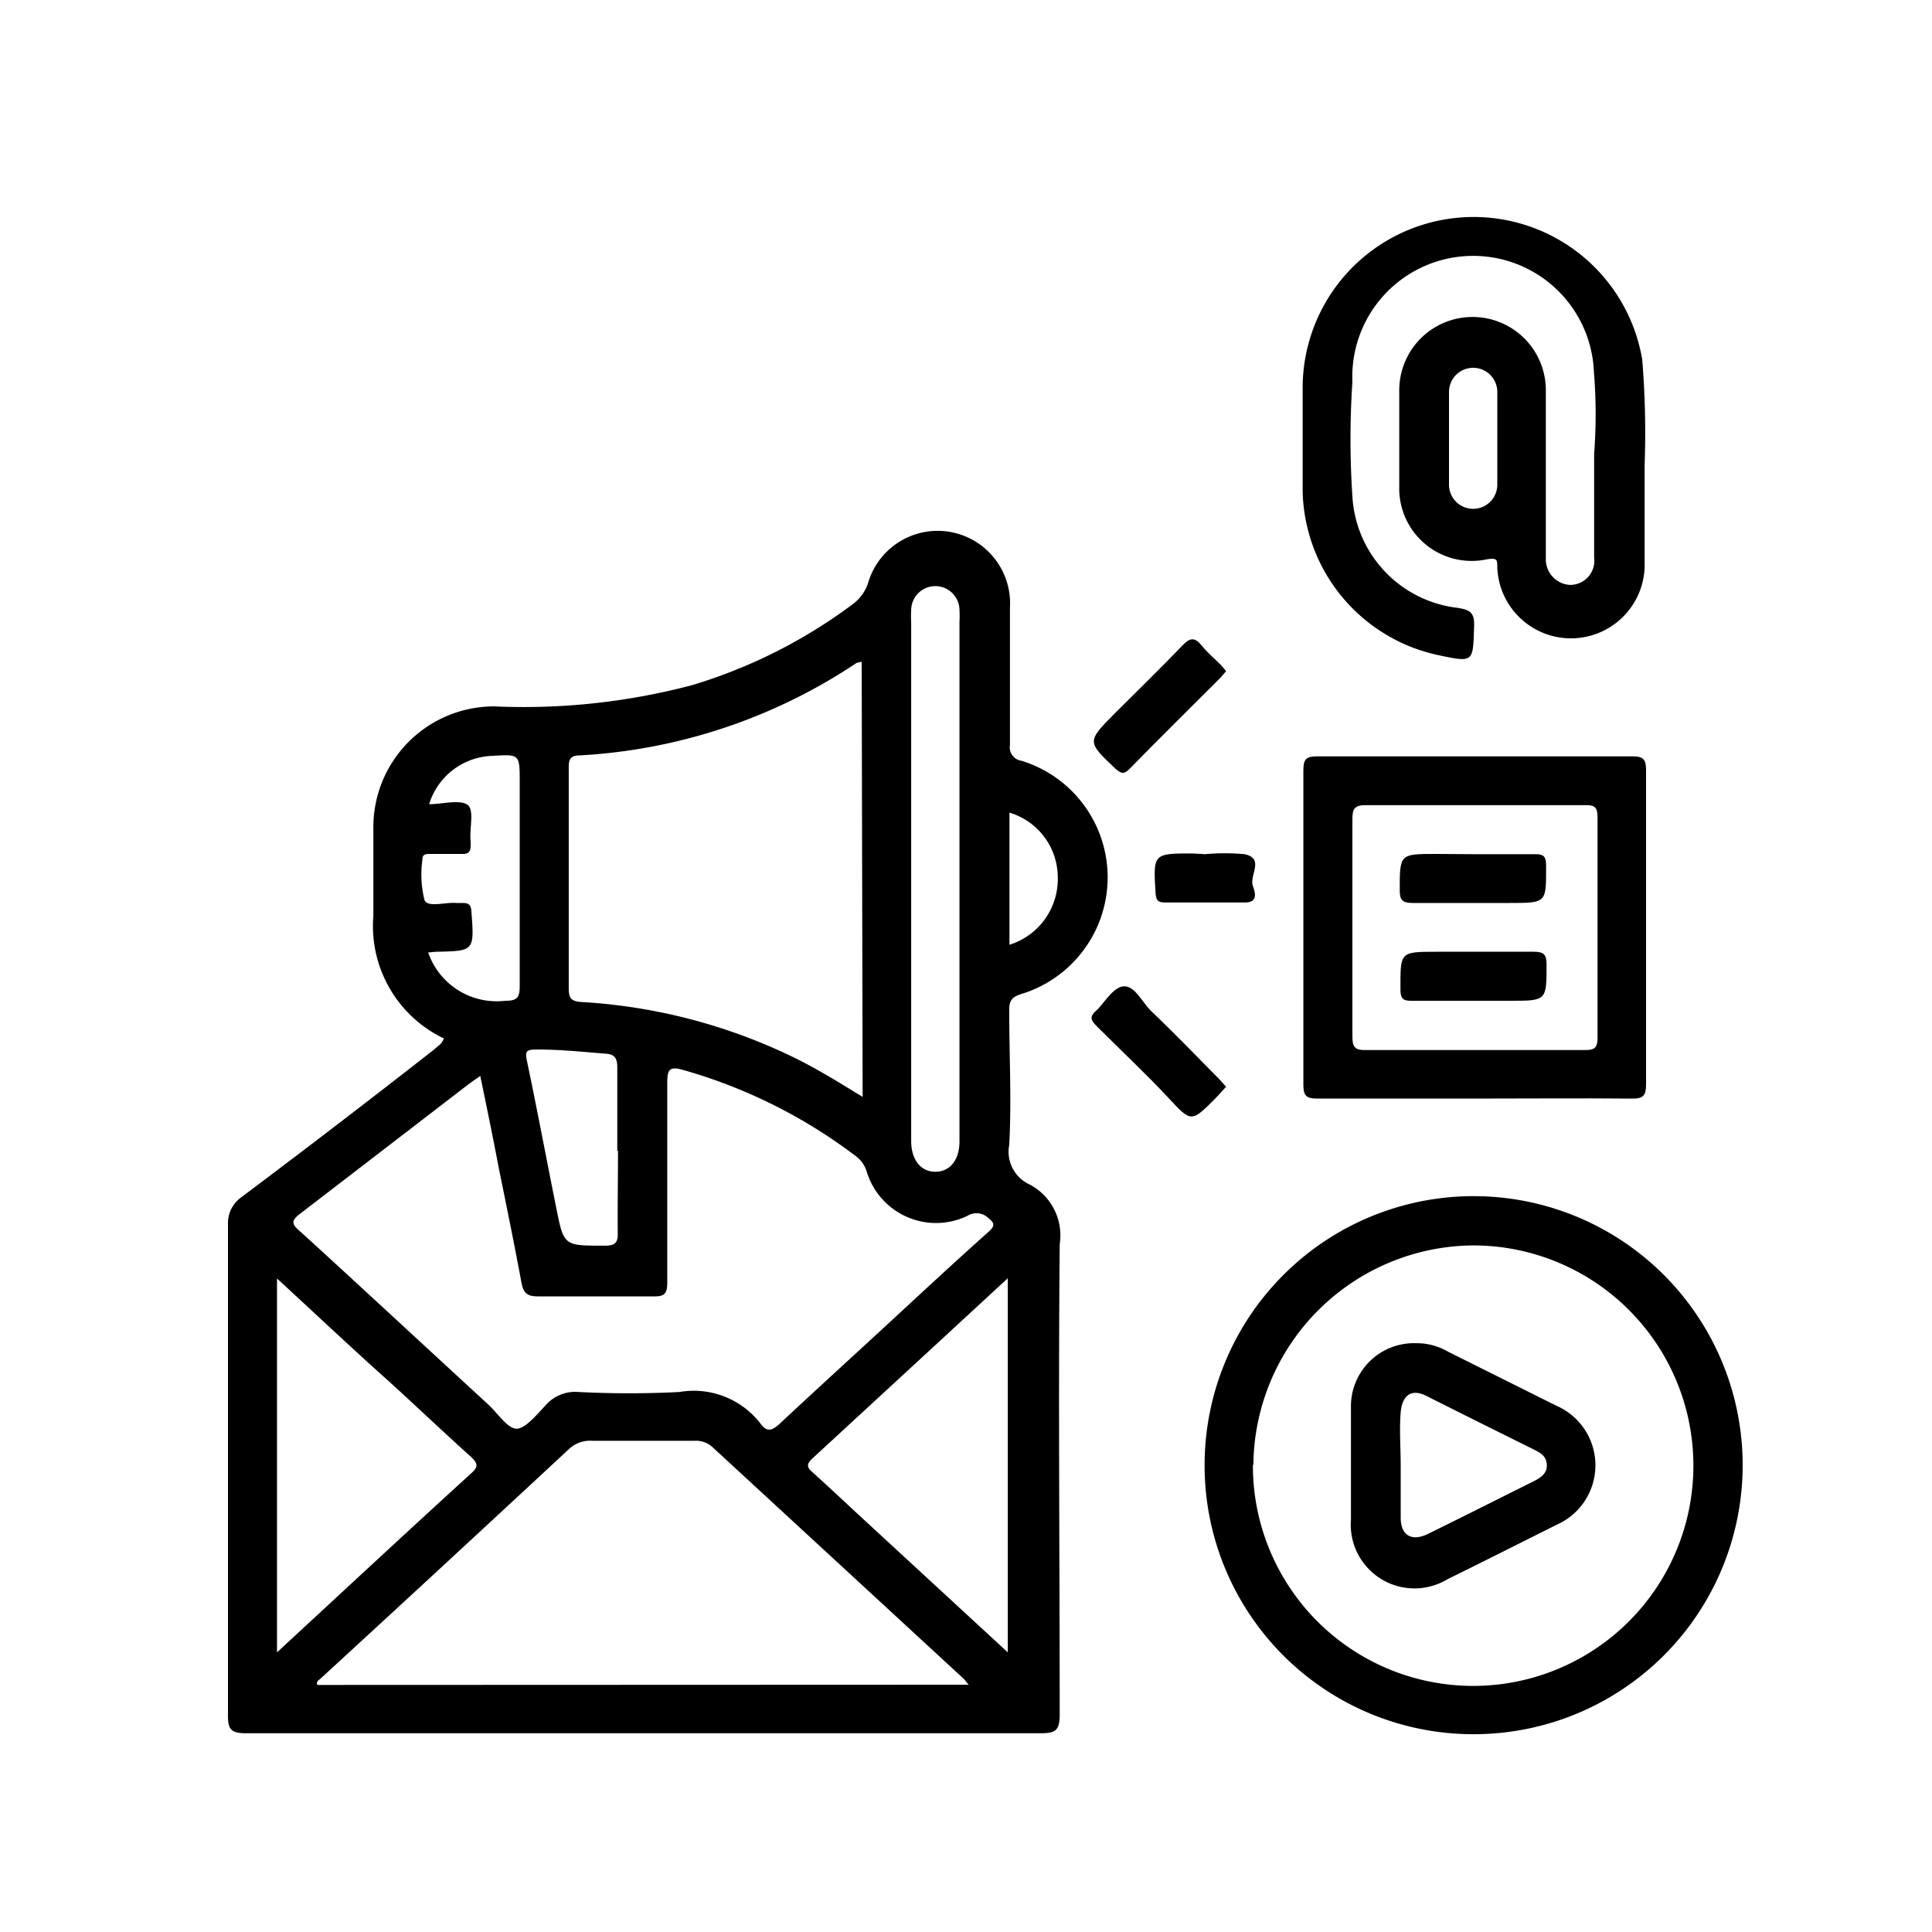
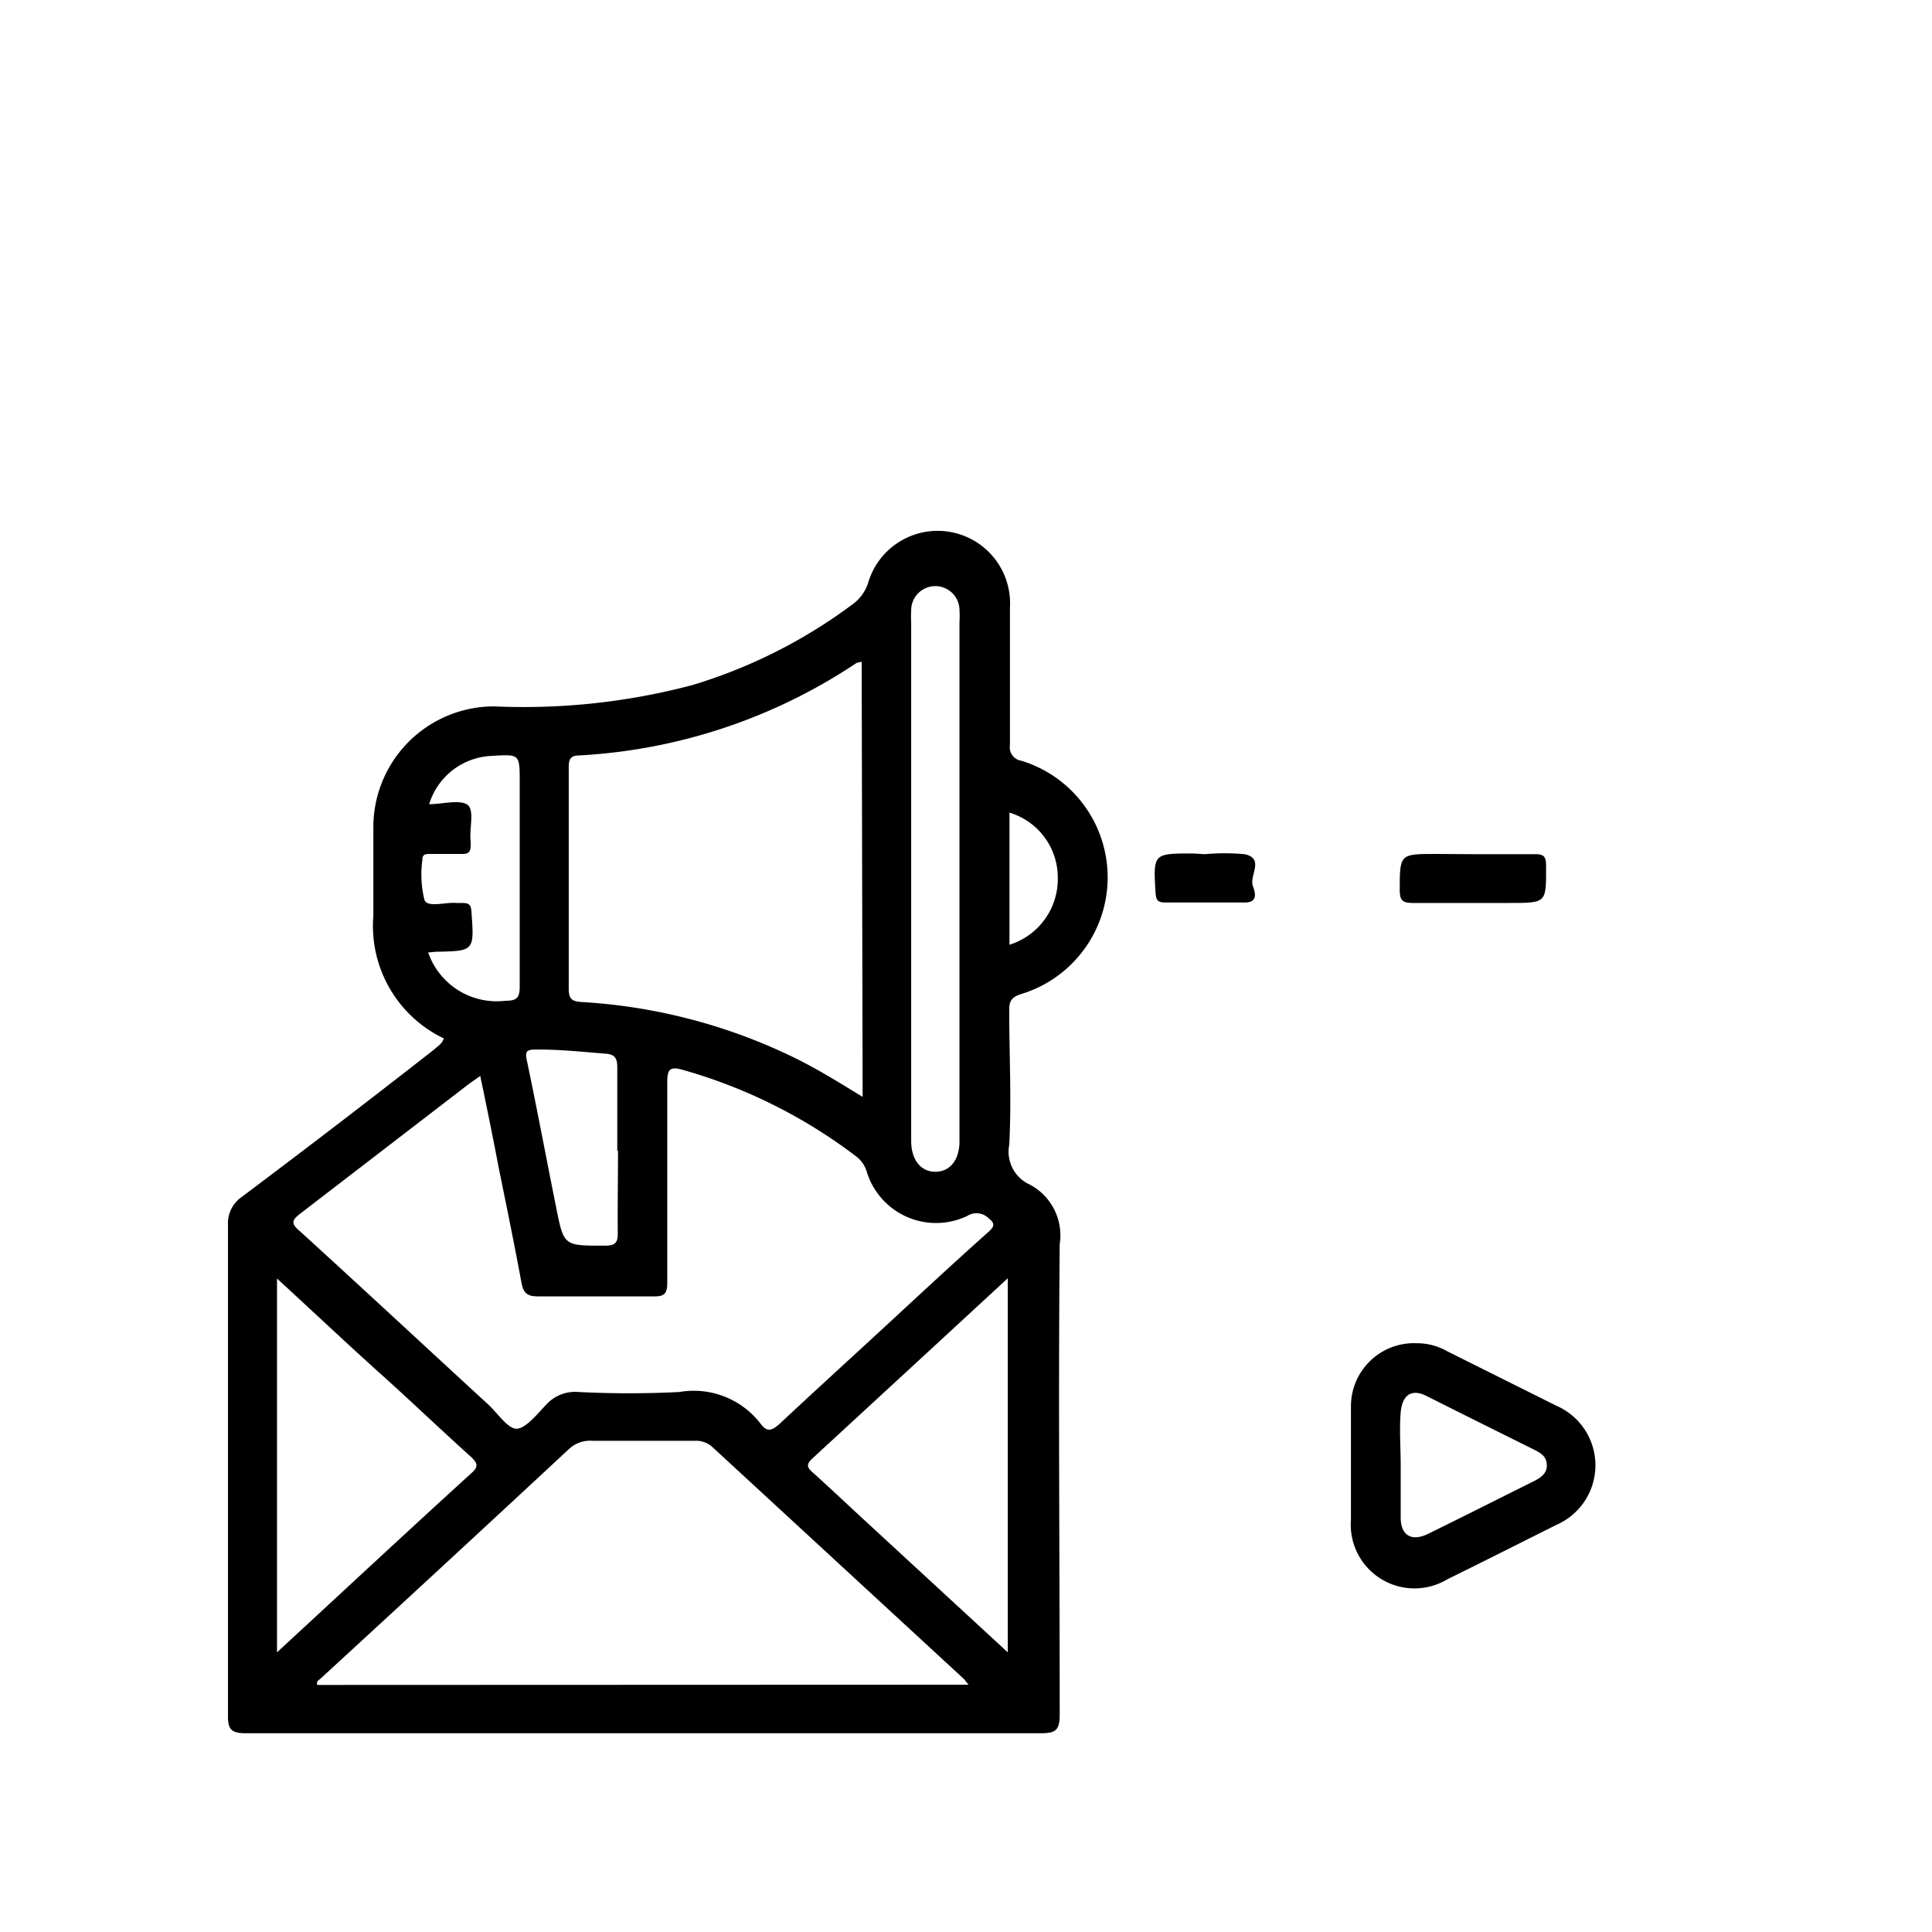
<svg xmlns="http://www.w3.org/2000/svg" id="Layer_1" data-name="Layer 1" width="80" height="80" viewBox="0 0 80 80">
  <title>Digital Marketing</title>
  <path d="M18.38,43a5.16,5.16,0,0,1-2.92-5.08c0-1.22,0-2.45,0-3.67a5,5,0,0,1,5-5,27.31,27.31,0,0,0,8.2-.88,21.37,21.37,0,0,0,6.62-3.33,1.78,1.78,0,0,0,.66-.88,3,3,0,0,1,5.88,1c0,1.9,0,3.79,0,5.69a.56.56,0,0,0,.47.65,5.05,5.05,0,0,1,0,9.66c-.38.12-.51.27-.5.68,0,1.86.1,3.72,0,5.57a1.49,1.49,0,0,0,.85,1.64,2.38,2.38,0,0,1,1.24,2.47c-.06,6.49,0,13,0,19.48,0,.67-.19.77-.8.77q-16.44,0-32.89,0c-.62,0-.76-.16-.75-.76q0-10.15,0-20.31A1.32,1.32,0,0,1,10,49.57q4-3,8-6.13C18.1,43.33,18.29,43.25,18.38,43Zm1.51,1.55c-.22.16-.38.26-.52.37q-3.47,2.67-6.92,5.32c-.4.3-.4.44,0,.77,2.6,2.37,5.18,4.77,7.77,7.15.39.36.8,1,1.17,1s.86-.61,1.23-1a1.62,1.62,0,0,1,1.34-.52,41.42,41.42,0,0,0,4.17,0,3.49,3.49,0,0,1,3.37,1.32c.28.38.49.25.78,0,1.42-1.33,2.85-2.63,4.28-3.95s2.9-2.69,4.37-4c.23-.21.3-.34,0-.57a.71.71,0,0,0-.88-.09,3,3,0,0,1-4.15-1.8,1.25,1.25,0,0,0-.44-.66,21.49,21.49,0,0,0-7.19-3.59c-.55-.16-.64,0-.64.52,0,2.76,0,5.53,0,8.29,0,.43-.1.58-.55.57-1.61,0-3.21,0-4.81,0-.47,0-.6-.16-.68-.58-.29-1.57-.61-3.13-.93-4.7C20.41,47.09,20.16,45.86,19.89,44.57ZM40.11,69.76c-.11-.12-.15-.19-.2-.24L29.5,59.92a1,1,0,0,0-.73-.26c-1.42,0-2.83,0-4.24,0a1.28,1.28,0,0,0-1,.37q-5.11,4.75-10.26,9.48c-.07.06-.19.12-.13.26ZM35.68,27.4l-.21.05A22.88,22.88,0,0,1,24,31.28c-.44,0-.45.23-.45.55,0,3,0,6.07,0,9.1,0,.4.1.53.51.56A23.16,23.16,0,0,1,33,43.85c.92.46,1.79,1,2.72,1.57ZM11.47,52.94V68.42c2.73-2.52,5.39-5,8.06-7.43.29-.26.24-.4,0-.64C18.25,59.2,17,58,15.75,56.88S12.94,54.29,11.47,52.94ZM41.73,68.42V52.93c-2.75,2.54-5.42,5-8.1,7.47-.23.22-.23.35,0,.55.61.55,1.21,1.11,1.81,1.67Zm-4-32.11V47.24c0,.79.4,1.28,1,1.28s1-.48,1-1.26V25.77a4.17,4.17,0,0,0,0-.5,1,1,0,1,0-2,0,4.34,4.34,0,0,0,0,.51Zm-20,3.13a3,3,0,0,0,3.19,2c.47,0,.6-.11.6-.59,0-2.82,0-5.65,0-8.47,0-1.16,0-1.15-1.15-1.08a2.83,2.83,0,0,0-2.6,2c.53,0,1.19-.19,1.55,0s.1,1,.17,1.54V35c0,.27-.09.37-.36.36H17.82c-.18,0-.34,0-.33.25a4.36,4.36,0,0,0,.09,1.67c.16.31.86.07,1.31.11h.26c.27,0,.35.08.37.35.12,1.64.13,1.64-1.47,1.67Zm7.83,8.21c0-1.16,0-2.32,0-3.47,0-.39-.14-.53-.49-.55-1-.08-1.93-.18-2.9-.17-.39,0-.43.1-.35.47.42,2,.81,4.08,1.22,6.12.31,1.55.32,1.53,2,1.53.4,0,.55-.09.54-.52C25.57,49.92,25.59,48.79,25.59,47.65ZM41.8,39.12a2.85,2.85,0,0,0,2-2.81,2.8,2.8,0,0,0-2-2.66Z" />
-   <path d="M68.1,19.26v4A3,3,0,0,1,62,23.5c0-.32,0-.41-.43-.34a3,3,0,0,1-3.63-3c0-1.32,0-2.65,0-4a3,3,0,1,1,6.07,0v6.51c0,.15,0,.3,0,.44a1.06,1.06,0,0,0,1,1.11,1,1,0,0,0,1-1.13c0-1.43,0-2.87,0-4.3A21.56,21.56,0,0,0,66,15.39a5,5,0,0,0-10,.42,35.85,35.85,0,0,0,0,4.75,4.93,4.93,0,0,0,4.36,4.61c.5.08.7.19.68.75-.05,1.52,0,1.52-1.52,1.2a7.1,7.1,0,0,1-5.58-6.79c0-1.43,0-2.86,0-4.3A7.08,7.08,0,0,1,68,14.88,37.09,37.09,0,0,1,68.1,19.26ZM62,18.18c0-.65,0-1.3,0-1.95a1,1,0,1,0-2,0q0,1.92,0,3.84a1,1,0,1,0,2,0C62,19.44,62,18.81,62,18.18Z" />
-   <path d="M49.88,60.64A11.14,11.14,0,1,1,61,71.81,11.13,11.13,0,0,1,49.88,60.64Zm2,0A9.12,9.12,0,1,0,61,51.57,9.17,9.17,0,0,0,51.9,60.67Z" />
-   <path d="M61,45.49c-2.15,0-4.3,0-6.45,0-.49,0-.58-.14-.58-.6q0-6.51,0-13c0-.43.1-.57.55-.57q6.54,0,13.09,0c.45,0,.55.14.55.57q0,6.51,0,13c0,.46-.1.61-.59.6C65.33,45.47,63.14,45.49,61,45.49Zm-5-7.08c0,1.49,0,3,0,4.49,0,.41.06.59.54.58,3,0,6.07,0,9.1,0,.38,0,.51-.09.51-.49q0-4.58,0-9.17c0-.4-.13-.49-.51-.48-3,0-6.07,0-9.1,0-.48,0-.54.18-.54.59C56,35.41,56,36.91,56,38.41Z" />
-   <path d="M50.77,27.79c-.1.11-.17.21-.26.3-1.25,1.25-2.51,2.49-3.75,3.76-.23.23-.34.17-.55,0C45,30.71,45,30.71,46.16,29.54c.94-.94,1.89-1.86,2.81-2.82.31-.33.51-.33.78,0s.53.54.8.81Z" />
-   <path d="M50.77,45l-.44.48c-1,1-1,1-1.93,0s-2-2-3-3c-.26-.26-.27-.41,0-.64s.7-1,1.15-1,.73.63,1.09,1c1,.95,1.91,1.9,2.86,2.86Z" />
  <path d="M49.9,35.37a8.85,8.85,0,0,1,1.63,0c.83.17.22.85.34,1.29.07.21.29.72-.34.71-1.09,0-2.18,0-3.28,0-.29,0-.38-.08-.4-.39-.1-1.64-.1-1.64,1.54-1.64Z" />
  <path d="M58.65,55.62a2.54,2.54,0,0,1,1.29.34l4.51,2.25a2.69,2.69,0,0,1,0,4.93c-1.5.75-3,1.51-4.51,2.25a2.64,2.64,0,0,1-4-2.47q0-2.34,0-4.68A2.61,2.61,0,0,1,58.65,55.62ZM58,60.69c0,.72,0,1.43,0,2.15s.43,1,1.1.69c1.47-.72,2.93-1.46,4.4-2.19.29-.15.57-.32.55-.69s-.27-.49-.54-.63c-1.49-.74-3-1.49-4.45-2.22-.64-.32-1,0-1.06.68S58,60,58,60.69Z" />
  <path d="M61,35.37c.86,0,1.73,0,2.59,0,.33,0,.42.1.43.43,0,1.59.06,1.59-1.53,1.59-1.34,0-2.69,0-4,0-.42,0-.53-.12-.53-.53,0-1.5,0-1.5,1.5-1.5Z" />
-   <path d="M61,41.44c-.86,0-1.72,0-2.58,0-.34,0-.42-.11-.43-.43,0-1.6-.06-1.6,1.53-1.6,1.35,0,2.69,0,4,0,.41,0,.52.12.52.53,0,1.5,0,1.5-1.5,1.5Z" />
+   <path d="M61,41.44Z" />
</svg>